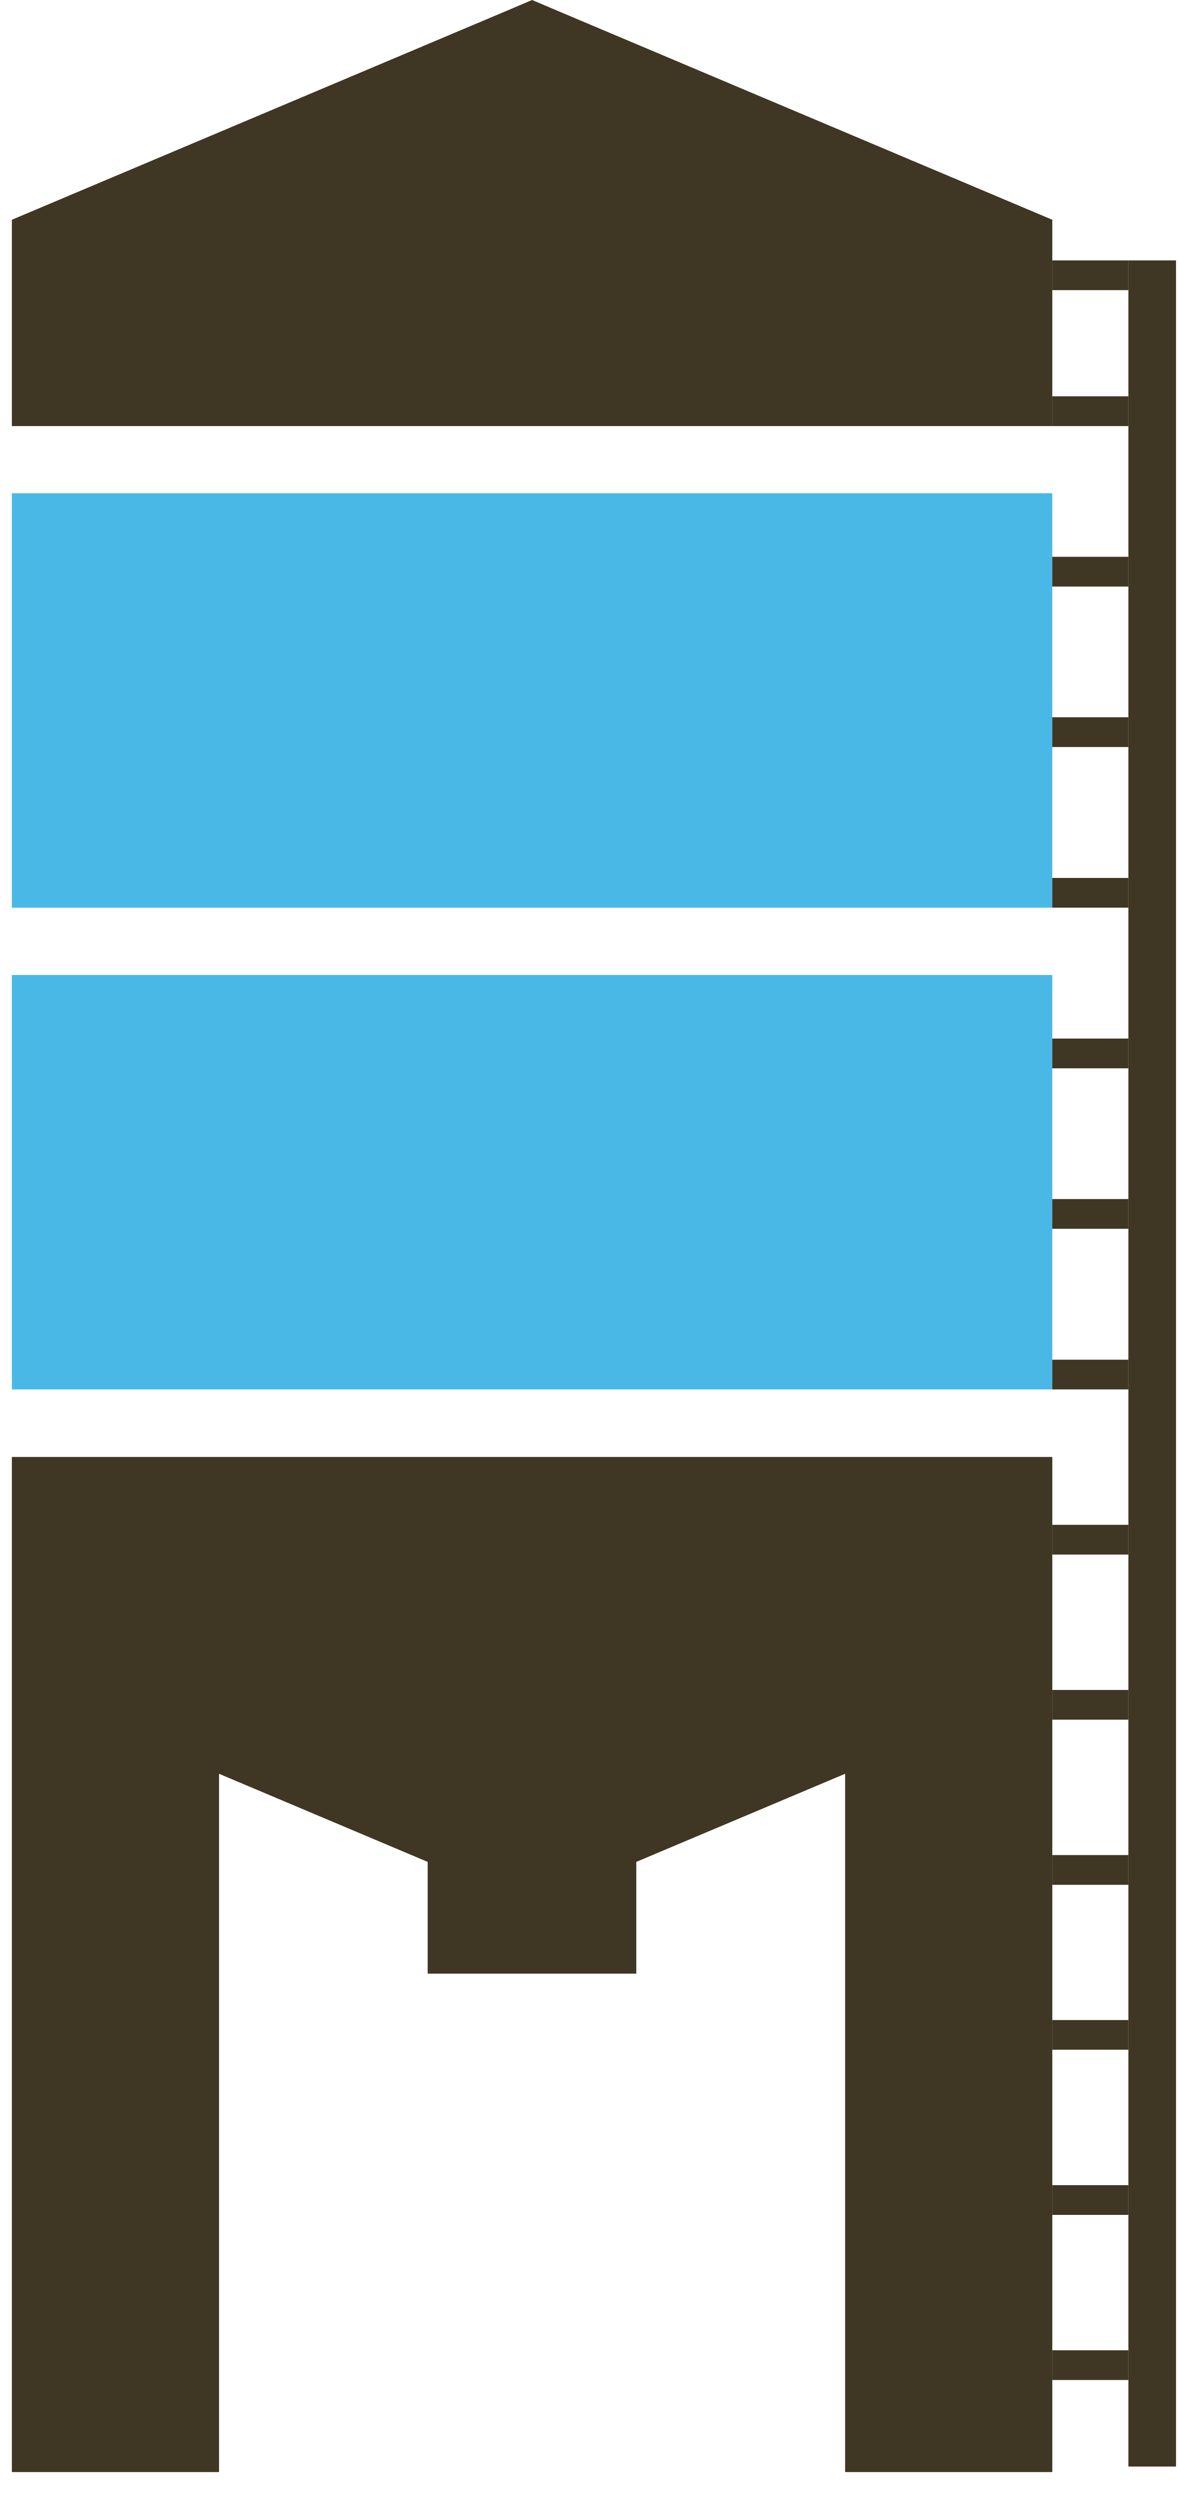
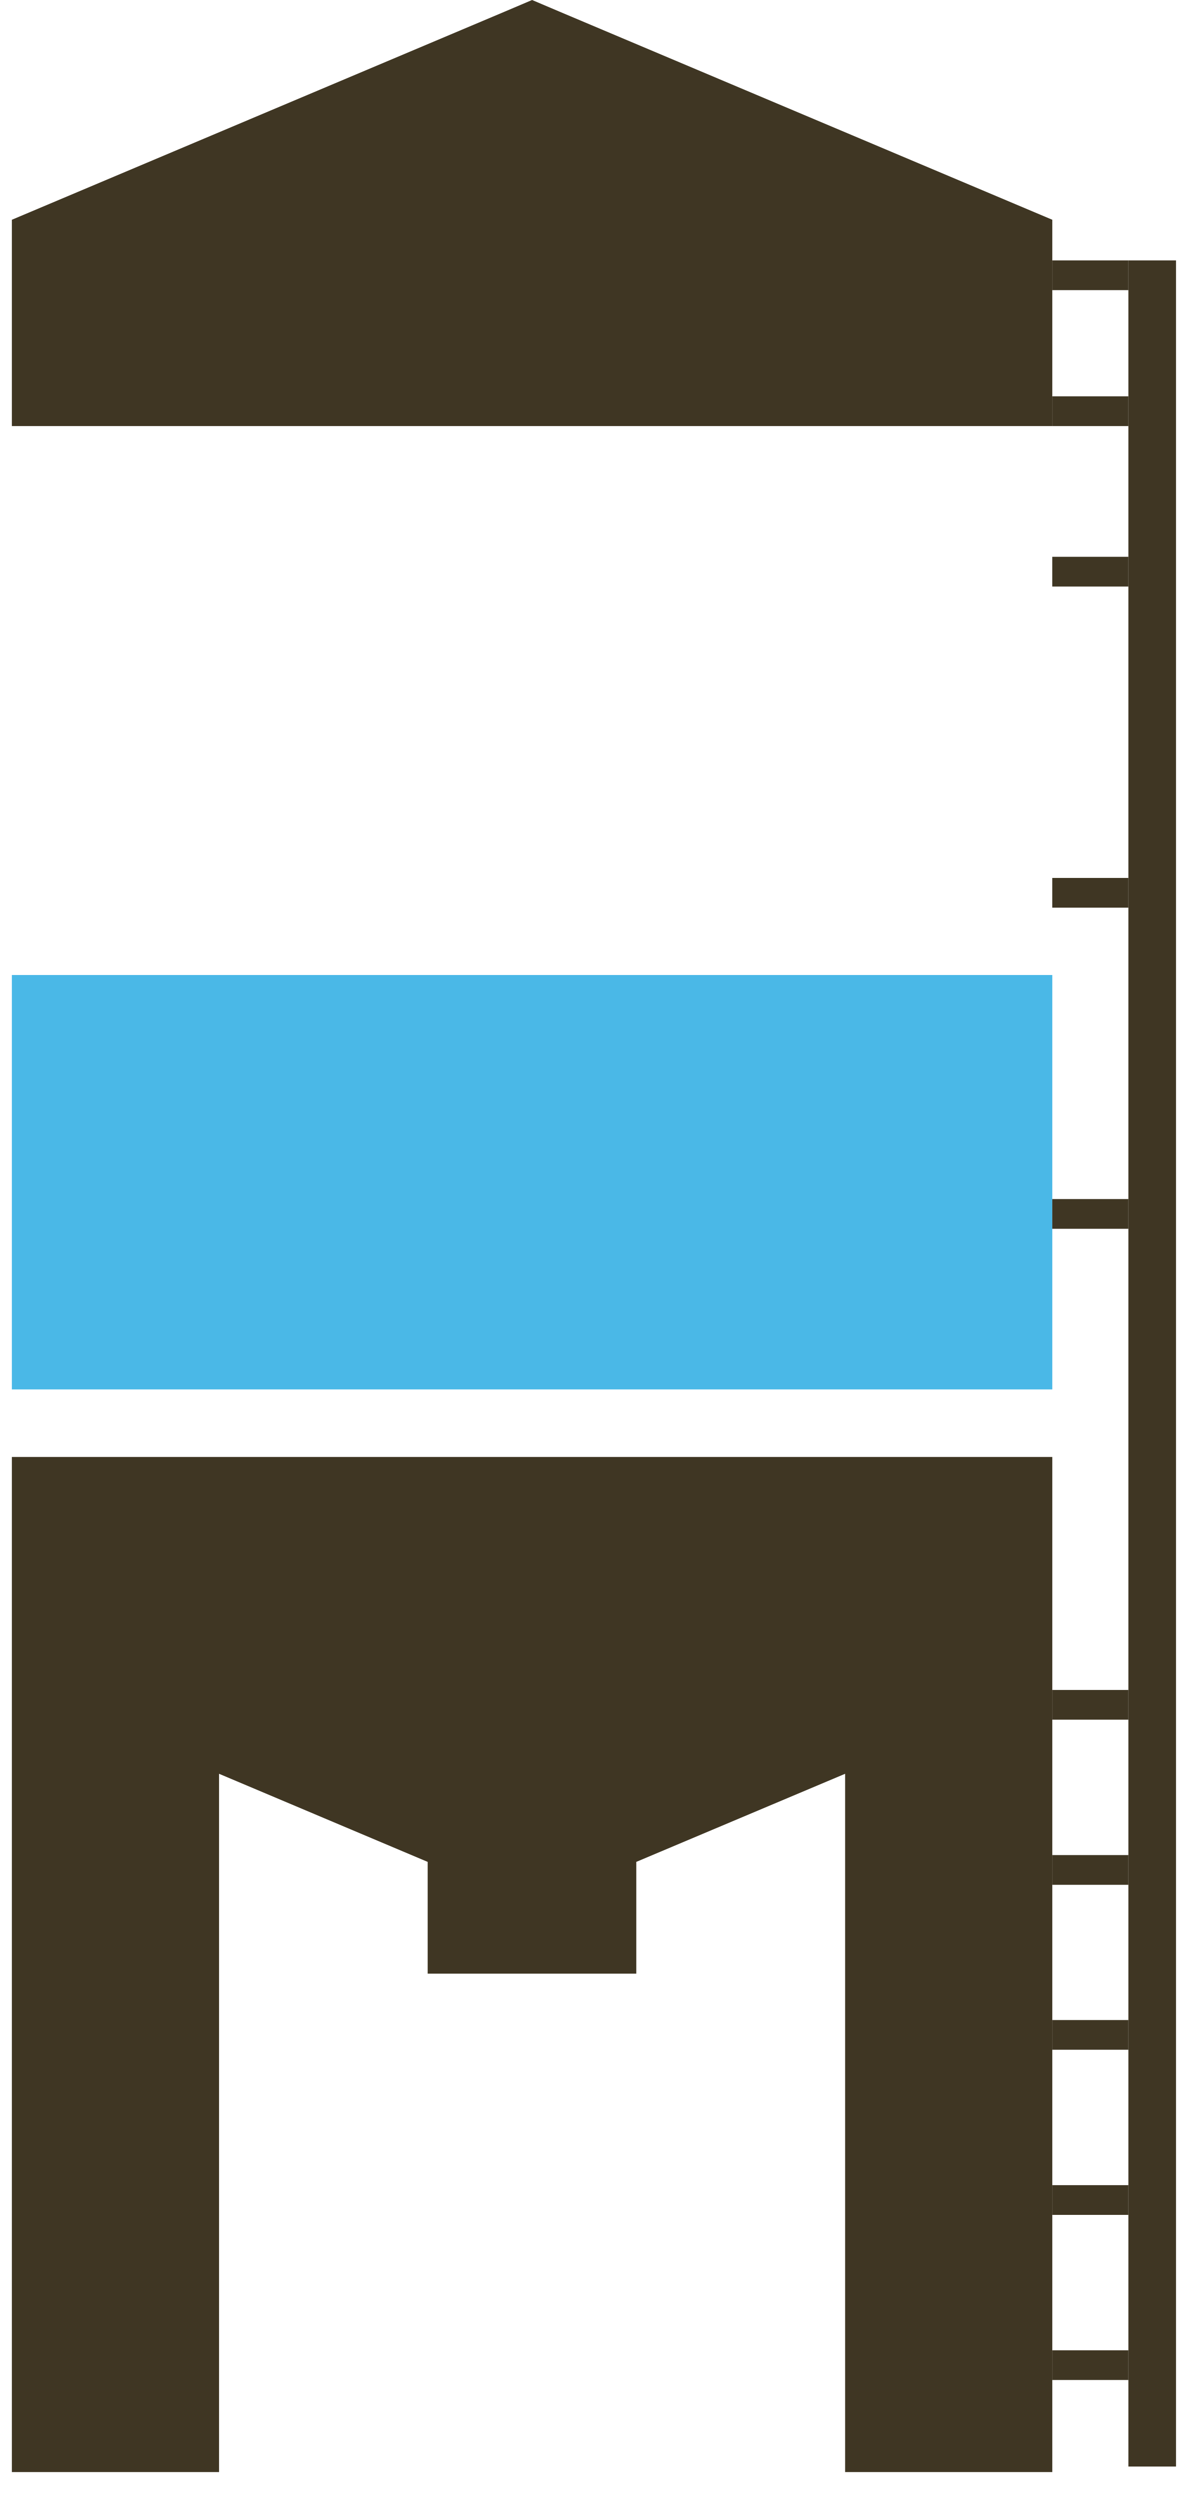
<svg xmlns="http://www.w3.org/2000/svg" width="41" height="87" viewBox="0 0 41 87" fill="none">
  <path d="M36.625 7.648V14.828H0.413V7.648L17.566 0.405L18.519 0L19.473 0.405L36.625 7.648Z" fill="#3F3623" />
-   <path d="M36.625 17.165H0.413V31.587H36.625V17.165Z" fill="#4AB8E7" />
  <path d="M36.625 33.931H0.413V48.353H36.625V33.931Z" fill="#4AB8E7" />
  <path d="M36.625 50.703V86.03H29.414V61.729L22.146 64.795V68.684H14.885V64.795L7.624 61.729V86.03H0.413V50.703H36.625Z" fill="#3F3623" />
  <path d="M40.931 9.062H39.273V85.837H40.931V9.062Z" fill="#3F3623" />
  <path d="M39.273 9.062H36.624V10.097H39.273V9.062Z" fill="#3F3623" />
  <path d="M39.273 13.793H36.624V14.828H39.273V13.793Z" fill="#3F3623" />
  <path d="M39.273 19.377H36.624V20.412H39.273V19.377Z" fill="#3F3623" />
-   <path d="M39.273 24.962H36.624V25.997H39.273V24.962Z" fill="#3F3623" />
  <path d="M39.273 30.553H36.624V31.587H39.273V30.553Z" fill="#3F3623" />
-   <path d="M39.273 36.143H36.624V37.178H39.273V36.143Z" fill="#3F3623" />
  <path d="M39.273 41.728H36.624V42.763H39.273V41.728Z" fill="#3F3623" />
-   <path d="M39.273 47.319H36.624V48.353H39.273V47.319Z" fill="#3F3623" />
-   <path d="M39.273 53.065H36.624V54.1H39.273V53.065Z" fill="#3F3623" />
  <path d="M39.273 58.812H36.624V59.846H39.273V58.812Z" fill="#3F3623" />
  <path d="M39.273 64.558H36.624V65.593H39.273V64.558Z" fill="#3F3623" />
  <path d="M39.273 70.299H36.624V71.333H39.273V70.299Z" fill="#3F3623" />
  <path d="M39.273 76.045H36.624V77.08H39.273V76.045Z" fill="#3F3623" />
  <path d="M39.273 81.792H36.624V82.826H39.273V81.792Z" fill="#3F3623" />
</svg>